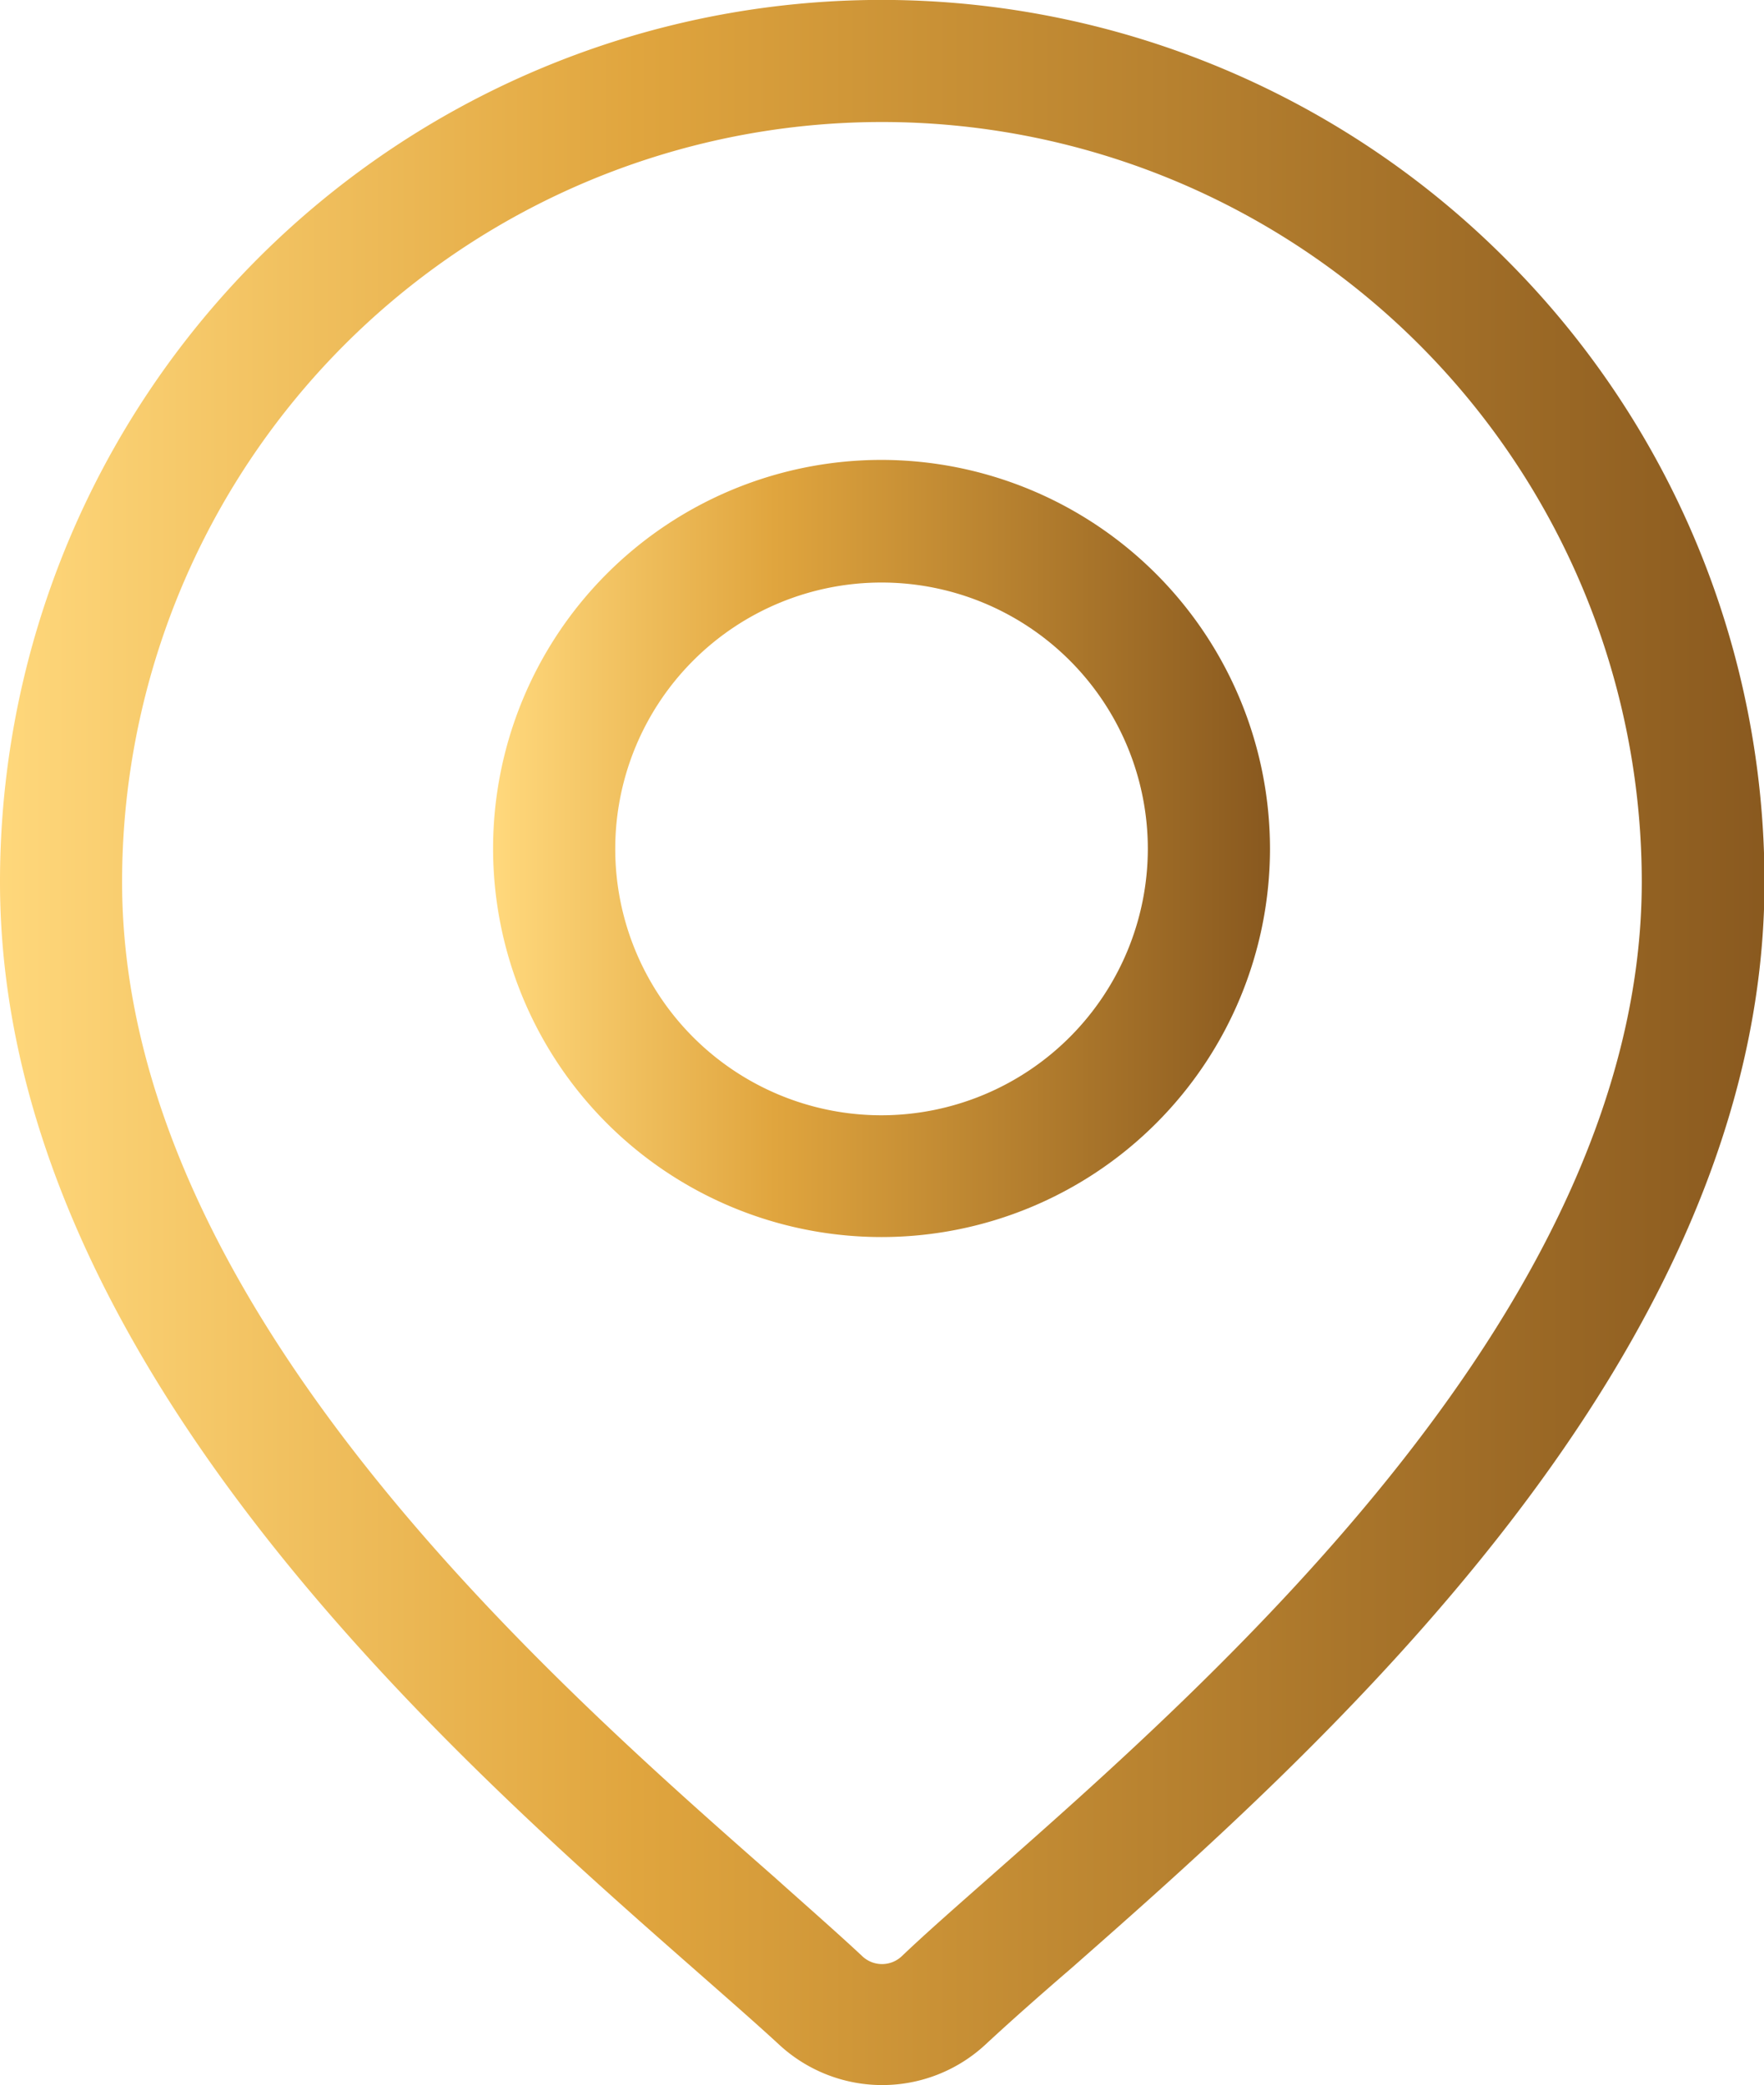
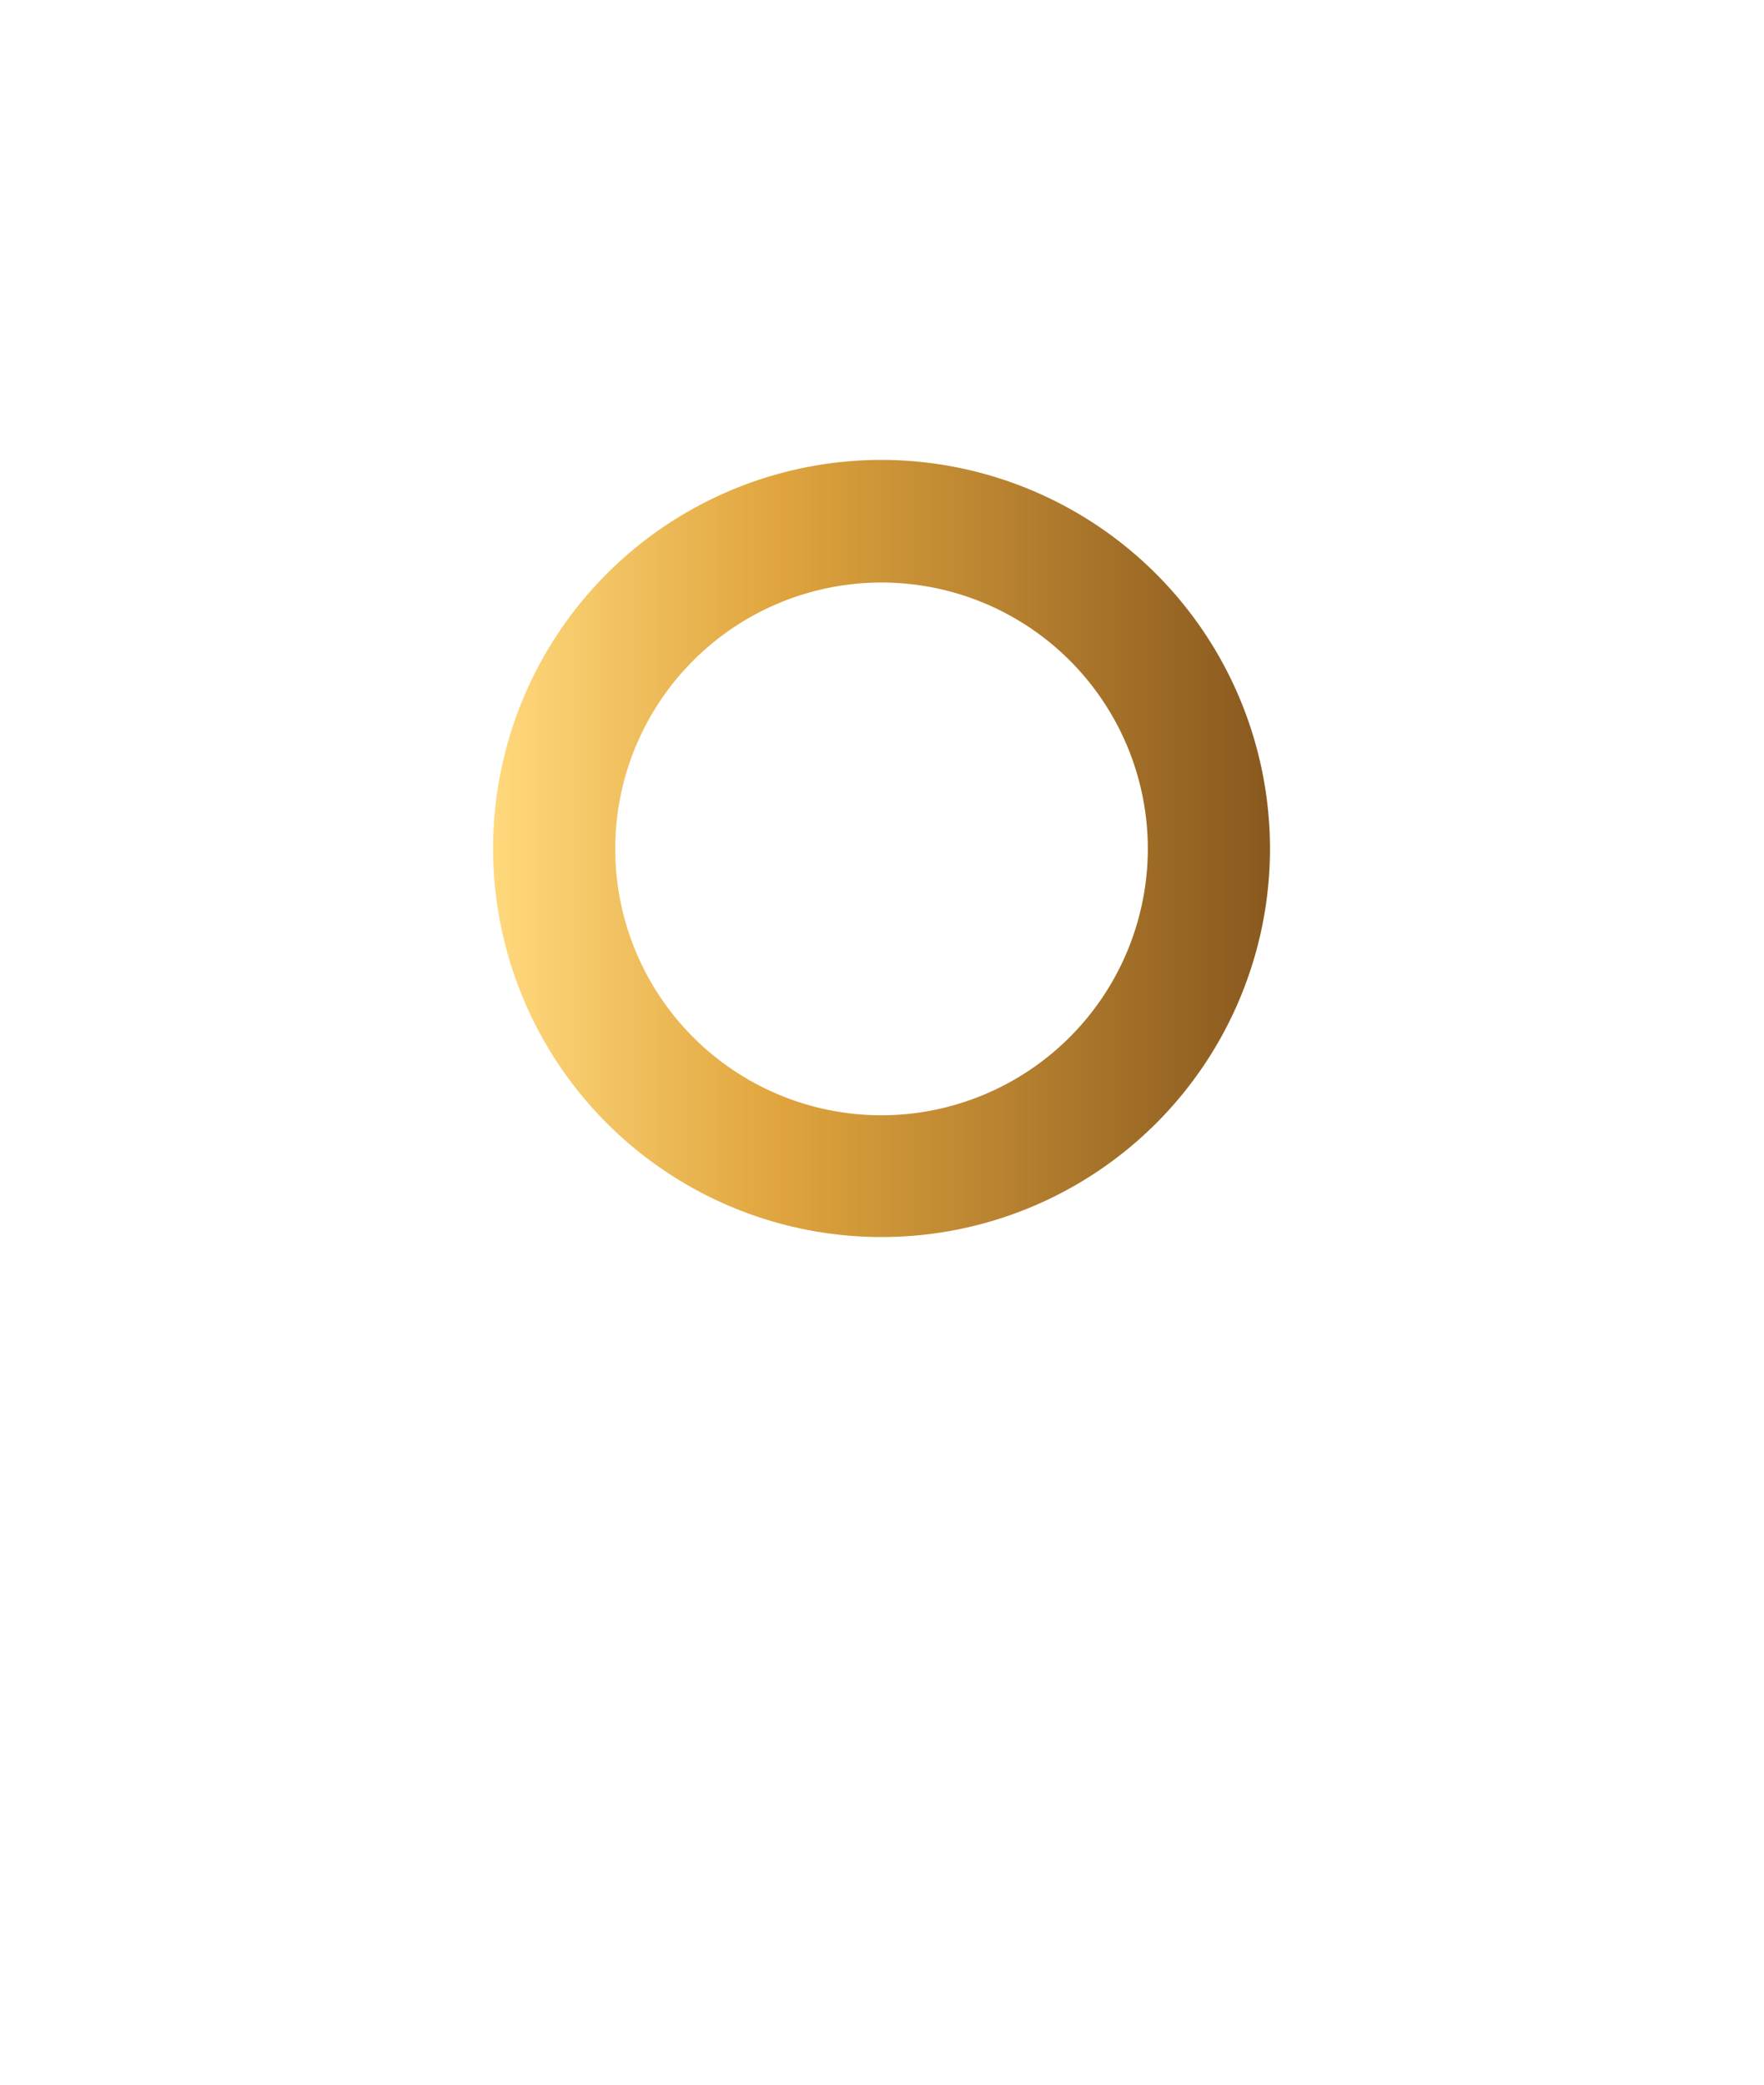
<svg xmlns="http://www.w3.org/2000/svg" xmlns:xlink="http://www.w3.org/1999/xlink" width="24.563" height="29.025" viewBox="0 0 24.563 29.025">
  <defs>
    <linearGradient id="linear-gradient" y1="0.5" x2="1" y2="0.5" gradientUnits="objectBoundingBox">
      <stop offset="0" stop-color="#ffd87c" />
      <stop offset="0.362" stop-color="#e0a53e" />
      <stop offset="1" stop-color="#89591f" />
    </linearGradient>
    <linearGradient id="linear-gradient-2" x1="0" y1="0.5" x2="1" y2="0.5" xlink:href="#linear-gradient" />
  </defs>
  <g id="location" transform="translate(-39.5)">
    <g id="Group_68" data-name="Group 68" transform="translate(39.5)">
      <g id="Group_67" data-name="Group 67" transform="translate(0)">
-         <path id="Path_34" data-name="Path 34" d="M60.457,3.595A12.276,12.276,0,0,0,39.5,12.276c0,6.634,6.271,12.151,9.645,15.116.471.414.873.765,1.2,1.066a2.113,2.113,0,0,0,2.88,0c.323-.3.726-.658,1.2-1.066,3.368-2.965,9.645-8.482,9.645-15.116A12.256,12.256,0,0,0,60.457,3.595ZM53.29,26.122c-.476.42-.89.782-1.23,1.106a.4.4,0,0,1-.556,0c-.34-.318-.754-.68-1.23-1.106C47.1,23.332,41.2,18.144,41.2,12.276a10.58,10.58,0,0,1,21.161.006C62.356,18.144,56.454,23.332,53.29,26.122Z" transform="translate(-39.5)" fill="url(#linear-gradient)" />
-       </g>
+         </g>
    </g>
    <g id="Group_70" data-name="Group 70" transform="translate(46.366 6.402)">
      <g id="Group_69" data-name="Group 69" transform="translate(0)">
        <path id="Path_35" data-name="Path 35" d="M166.009,112.9a5.409,5.409,0,1,0,5.409,5.409A5.416,5.416,0,0,0,166.009,112.9Zm0,9.123a3.708,3.708,0,1,1,3.708-3.708A3.713,3.713,0,0,1,166.009,122.023Z" transform="translate(-160.6 -112.9)" fill="url(#linear-gradient-2)" />
      </g>
    </g>
  </g>
</svg>